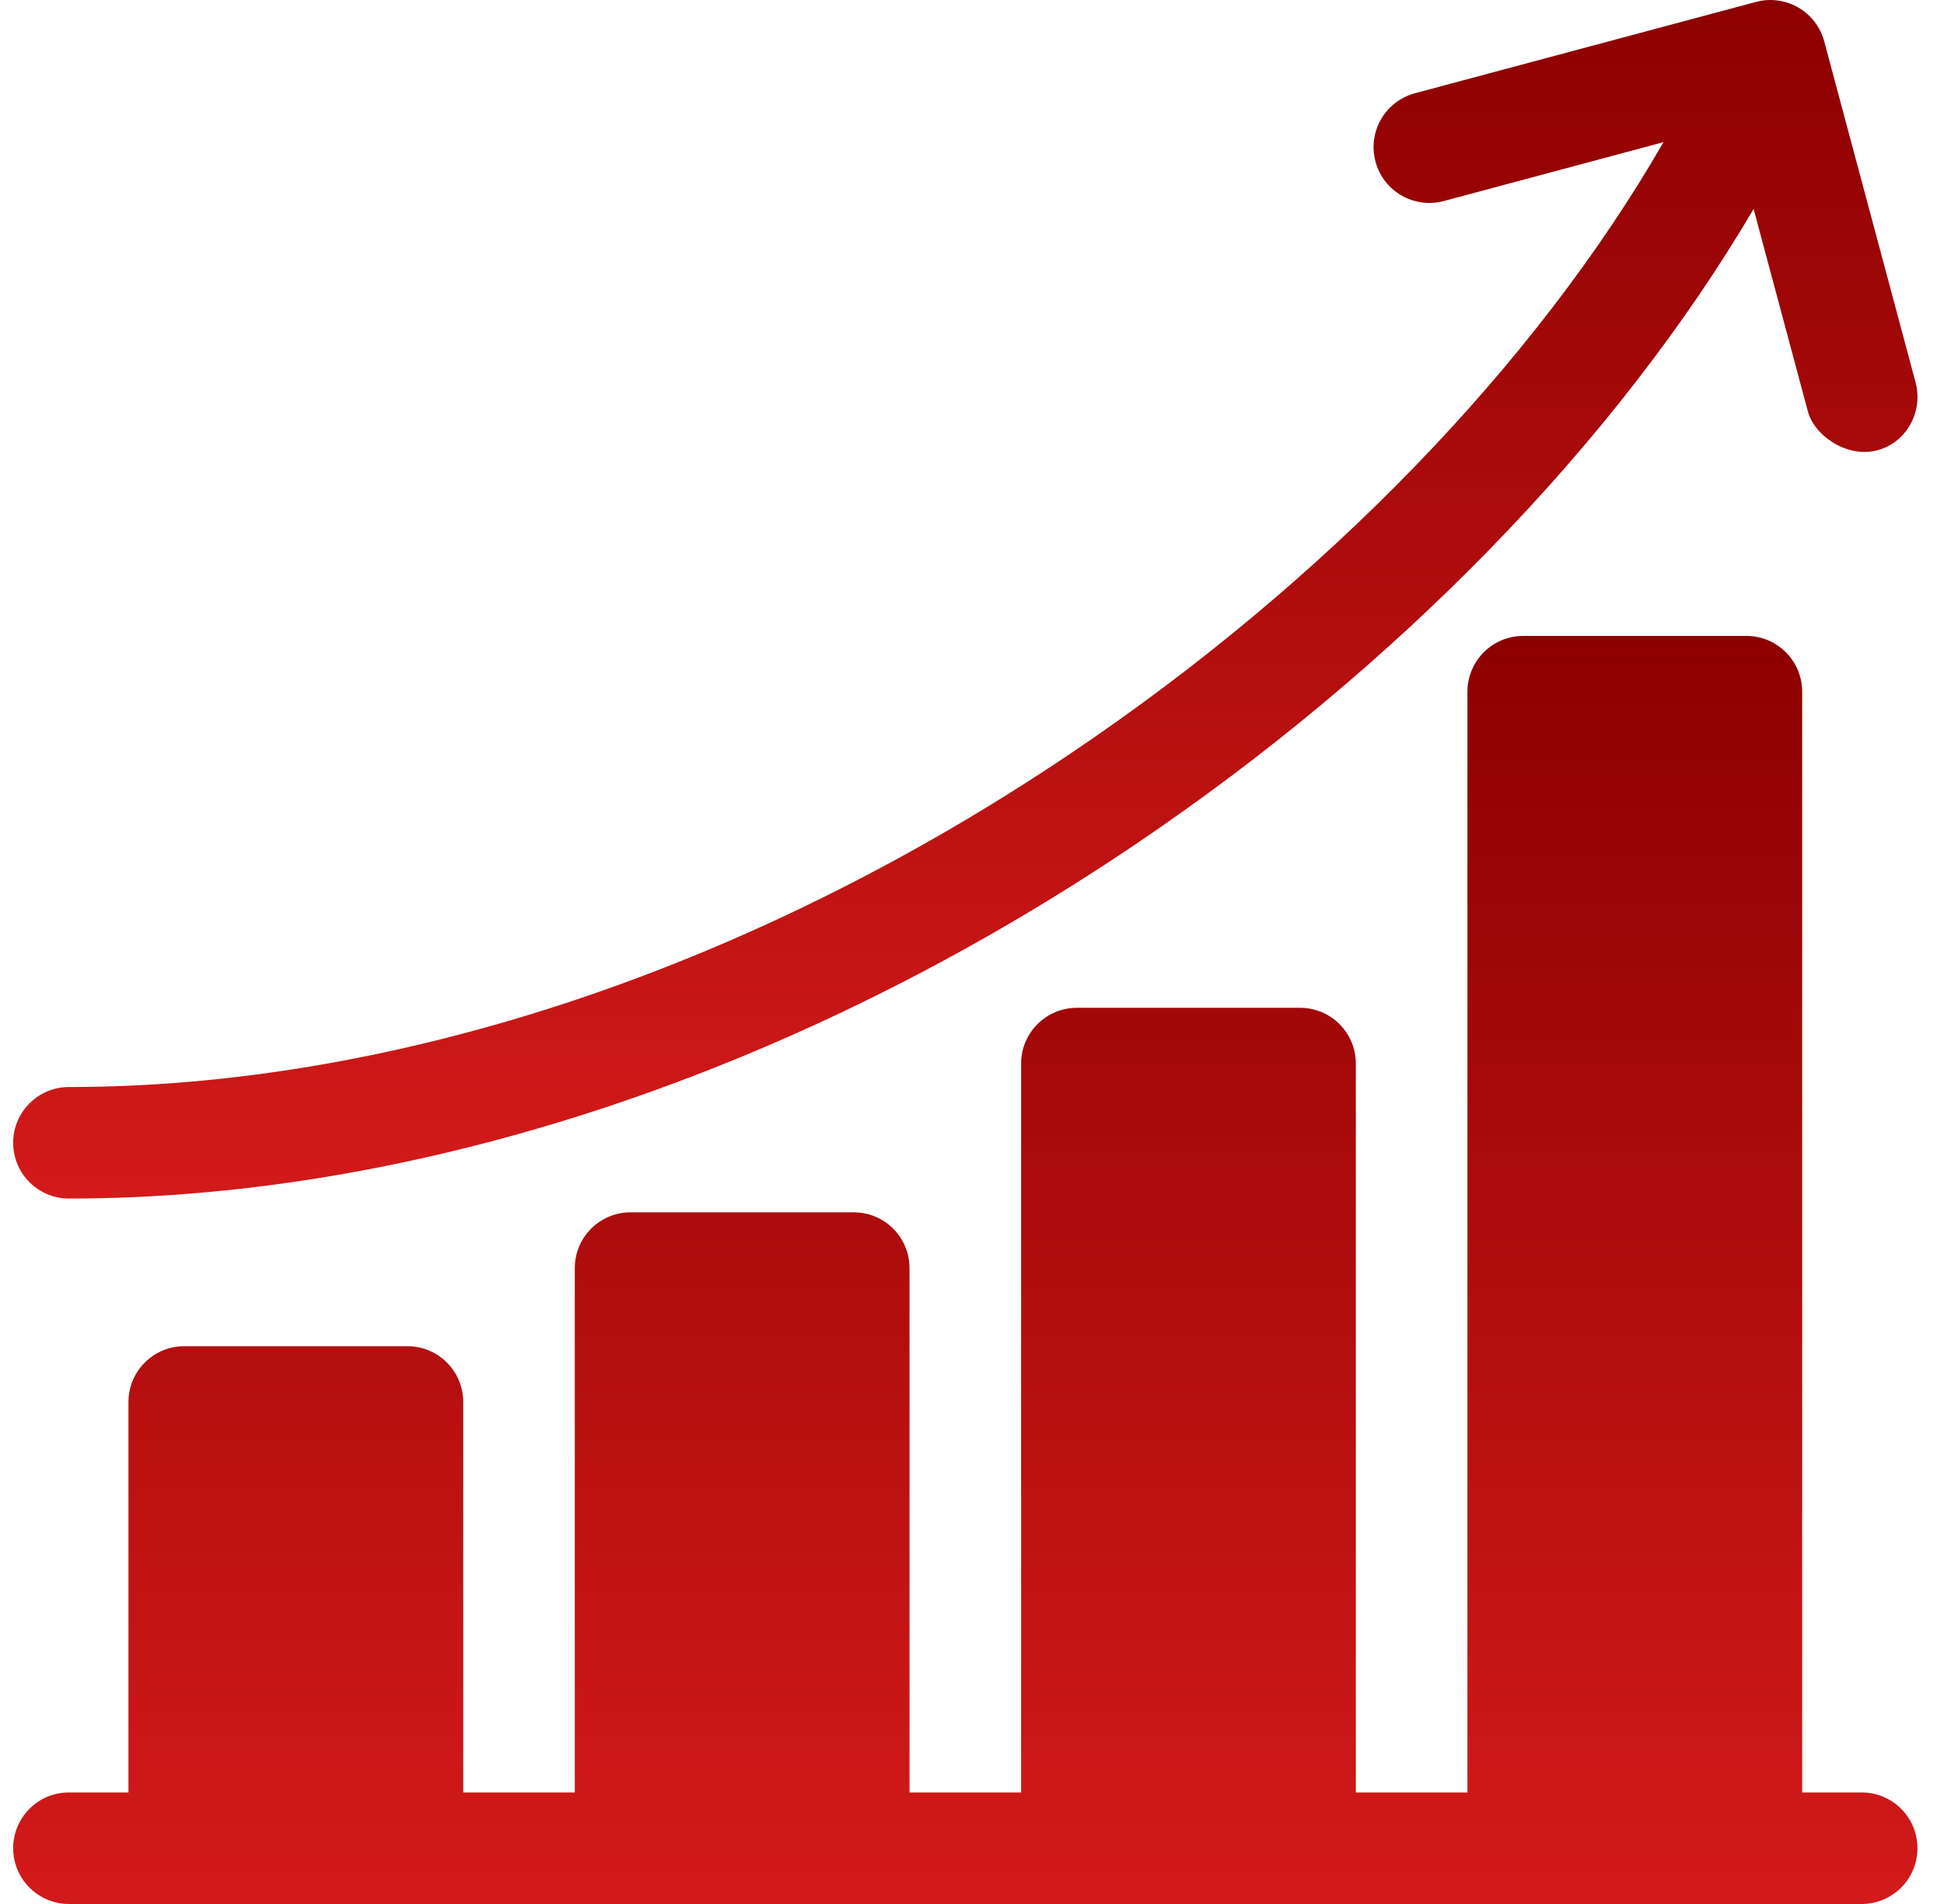
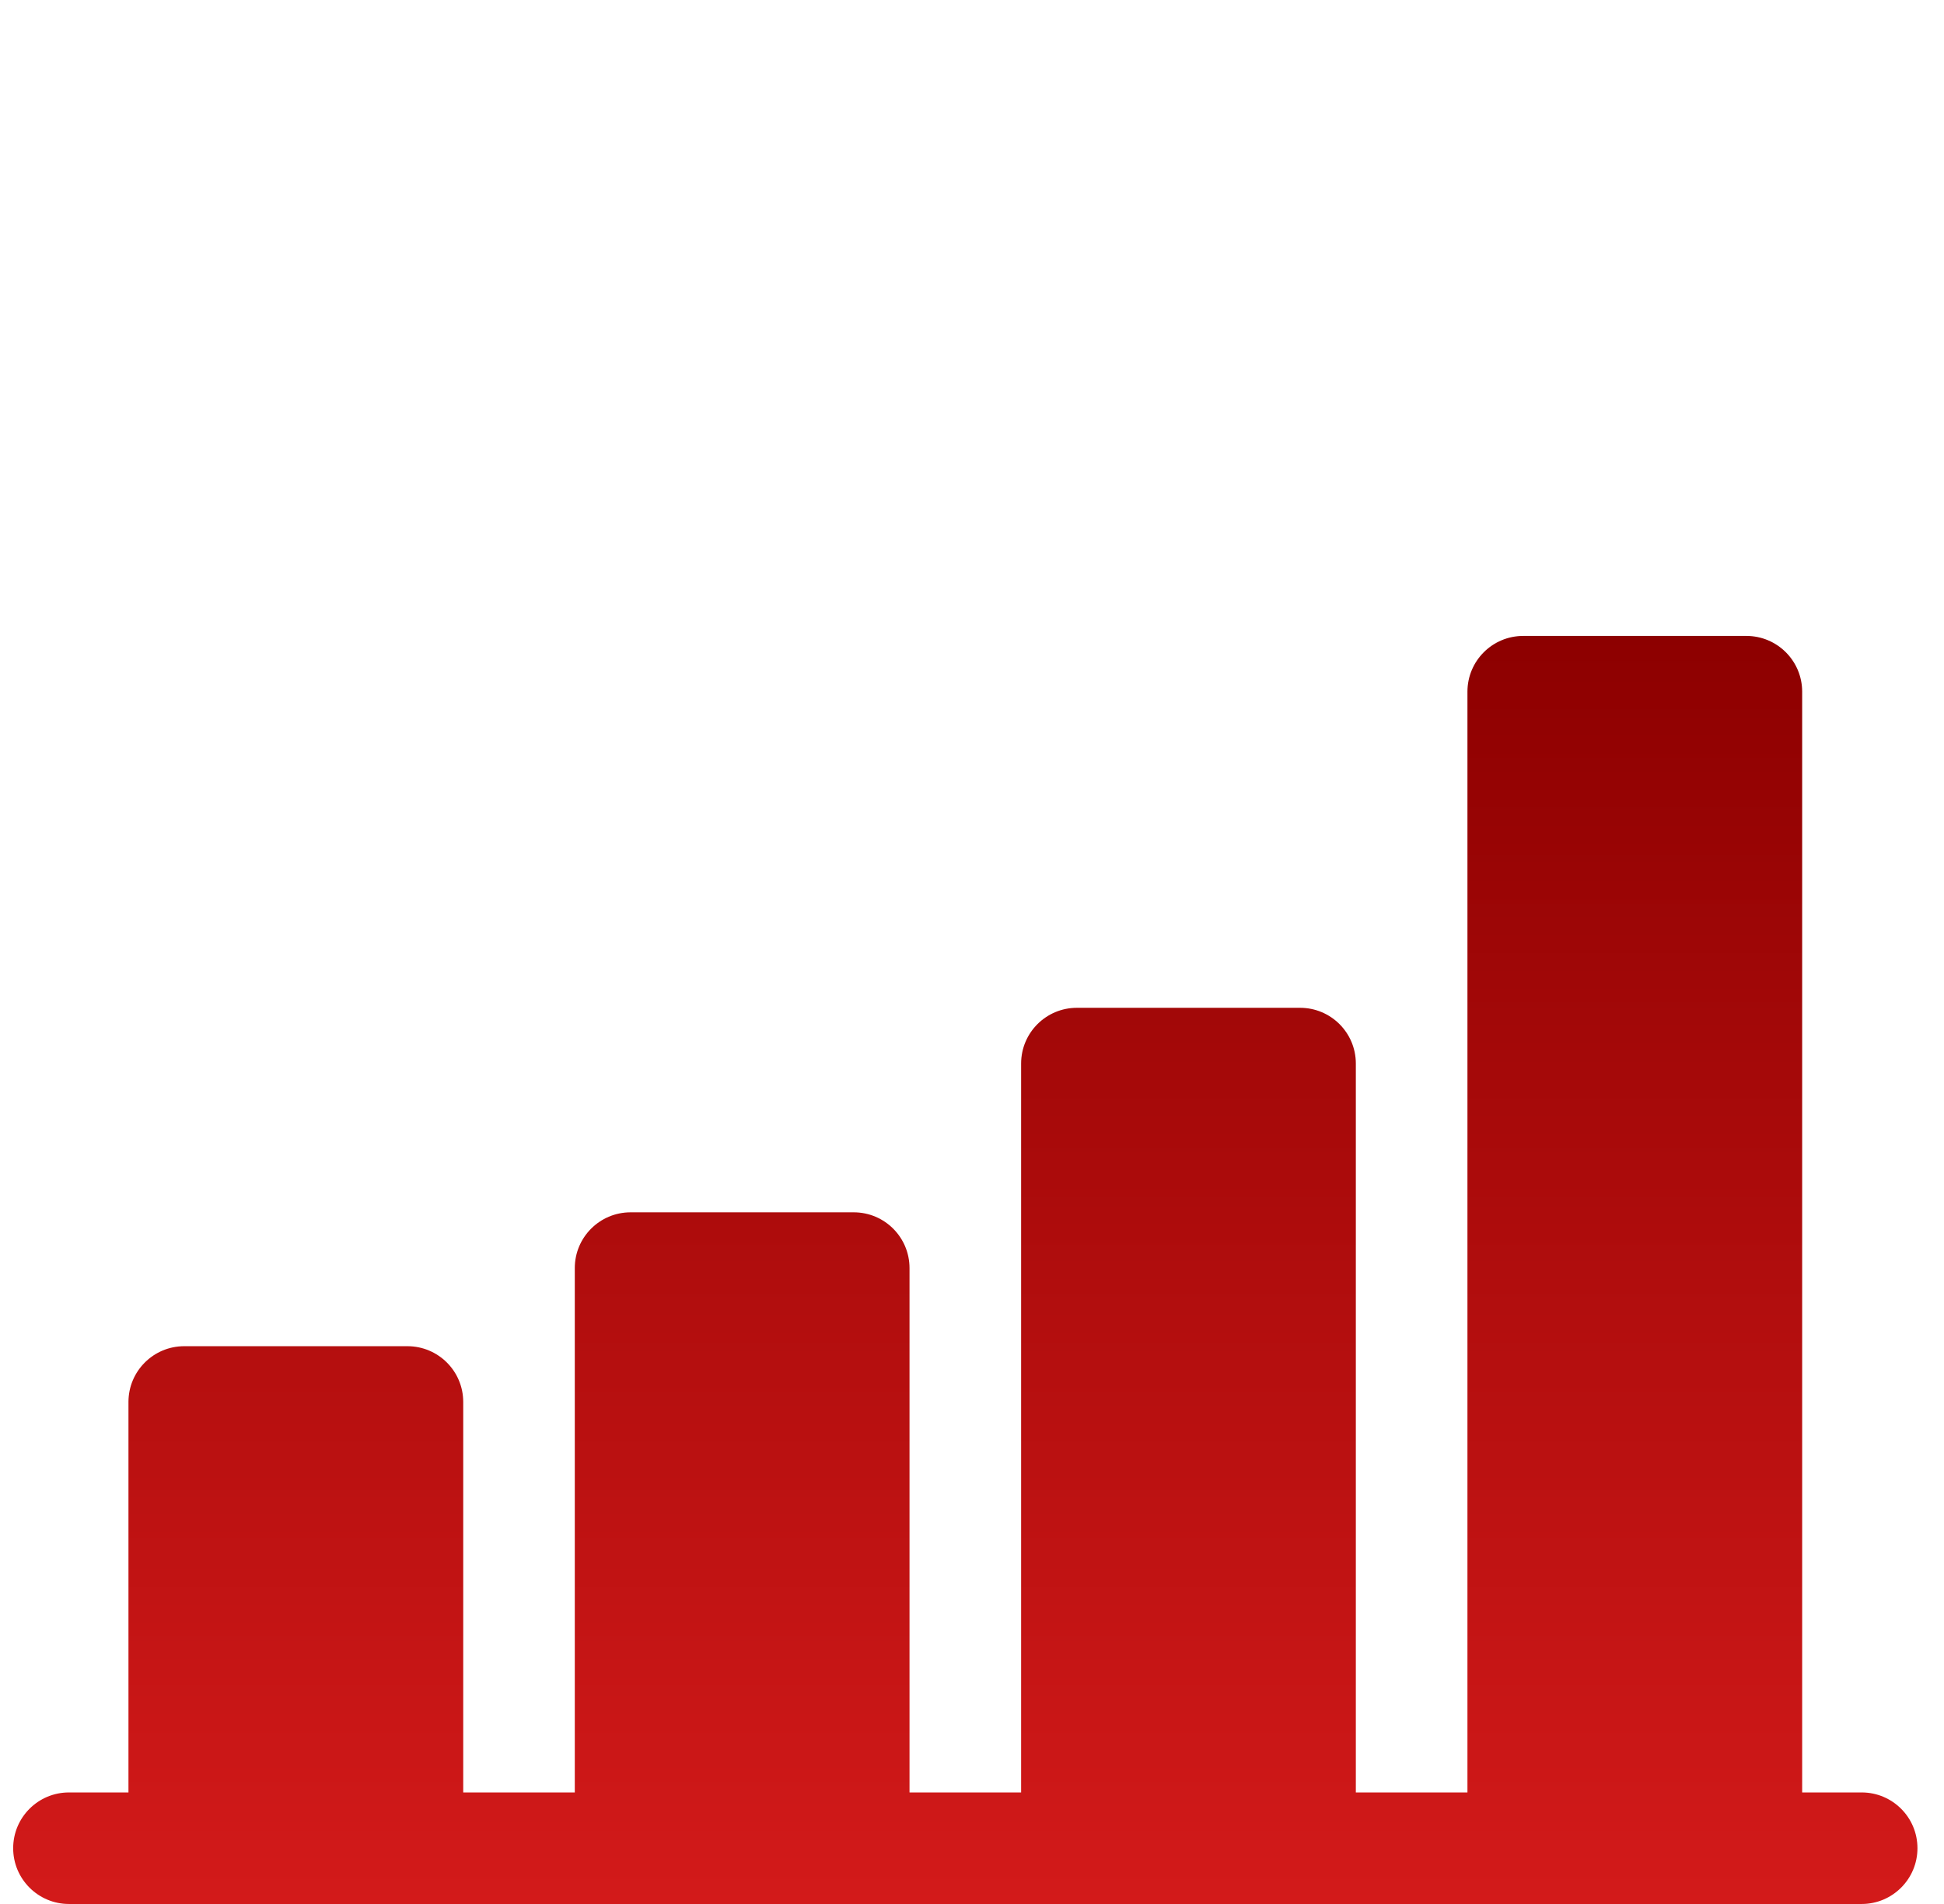
<svg xmlns="http://www.w3.org/2000/svg" width="49" height="48" viewBox="0 0 49 48" fill="none">
  <g clip-path="url(#clip0_1564_18706)">
    <path d="M46.925 45.188H45.425V17.438C45.425 16.661 44.796 16.032 44.019 16.032H38.394C37.617 16.032 36.988 16.661 36.988 17.438V45.188H34.175V26.813C34.175 26.036 33.546 25.407 32.769 25.407H27.144C26.368 25.407 25.738 26.036 25.738 26.813V45.188H22.925V31.969C22.925 31.192 22.296 30.563 21.519 30.563H15.894C15.118 30.563 14.488 31.192 14.488 31.969V45.188H11.676V35.344C11.676 34.567 11.046 33.938 10.269 33.938H4.644C3.868 33.938 3.238 34.567 3.238 35.344V45.188H1.738C0.962 45.188 0.332 45.817 0.332 46.594C0.332 47.37 0.962 48 1.738 48H46.925C47.702 48 48.331 47.37 48.331 46.594C48.331 45.817 47.702 45.188 46.925 45.188Z" fill="url(#paint0_linear_1564_18706)" />
-     <path d="M1.738 30.216C10.515 30.216 20.032 27.064 28.538 21.341C35.199 16.858 40.752 11.132 44.201 5.268L45.567 10.365C45.735 10.993 46.548 11.536 47.289 11.359C48.045 11.179 48.484 10.387 48.283 9.637L45.981 1.043C45.78 0.293 45.009 -0.153 44.258 0.049L35.664 2.351C34.914 2.552 34.469 3.323 34.67 4.074C34.871 4.824 35.642 5.269 36.392 5.068L41.929 3.584C38.711 9.176 33.393 14.684 26.968 19.007C18.921 24.422 9.961 27.404 1.738 27.404C0.962 27.404 0.332 28.033 0.332 28.81C0.332 29.587 0.962 30.216 1.738 30.216Z" fill="url(#paint1_linear_1564_18706)" />
  </g>
  <defs>
    <linearGradient id="paint0_linear_1564_18706" x1="24.332" y1="16.032" x2="24.332" y2="48" gradientUnits="userSpaceOnUse">
      <stop stop-color="#8D0000" />
      <stop offset="1" stop-color="#D31A1A" />
    </linearGradient>
    <linearGradient id="paint1_linear_1564_18706" x1="24.332" y1="0" x2="24.332" y2="30.216" gradientUnits="userSpaceOnUse">
      <stop stop-color="#8D0000" />
      <stop offset="1" stop-color="#D31A1A" />
    </linearGradient>
    <clipPath id="clip0_1564_18706">
      <rect width="48" height="48" fill="white" transform="translate(0.332)" />
    </clipPath>
  </defs>
</svg>